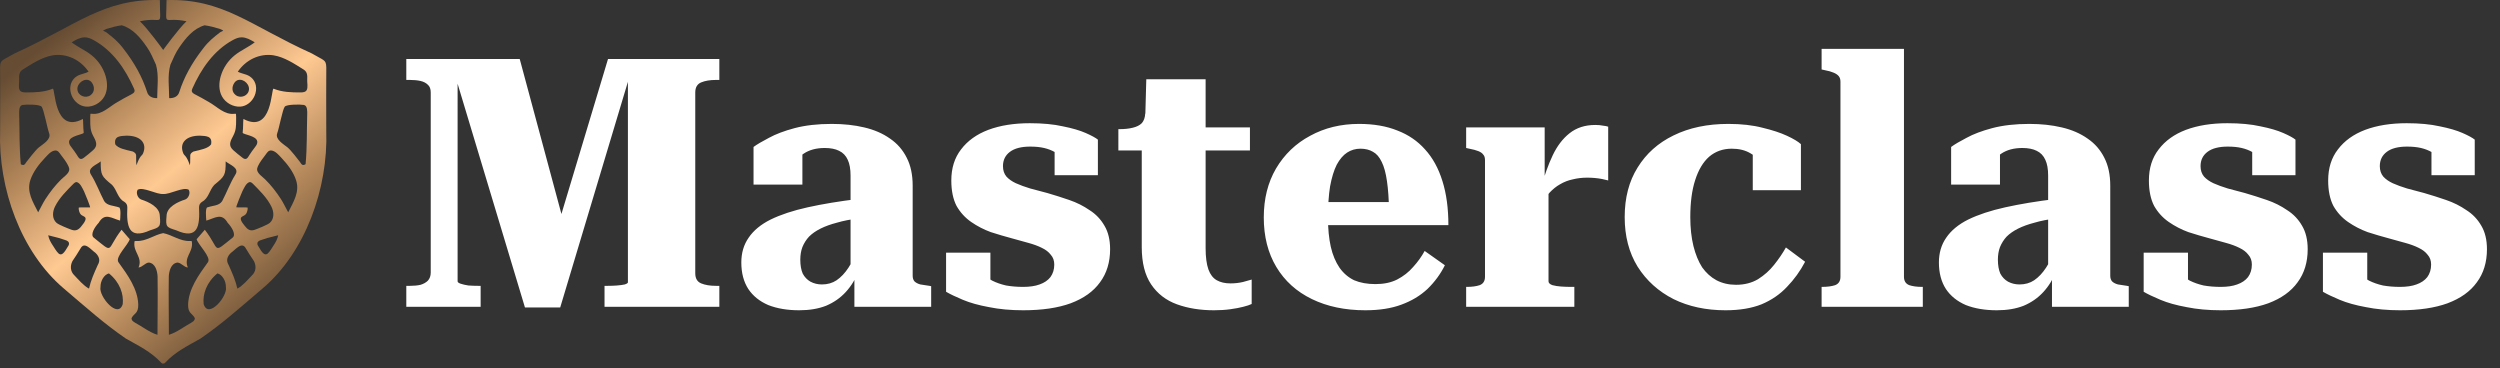
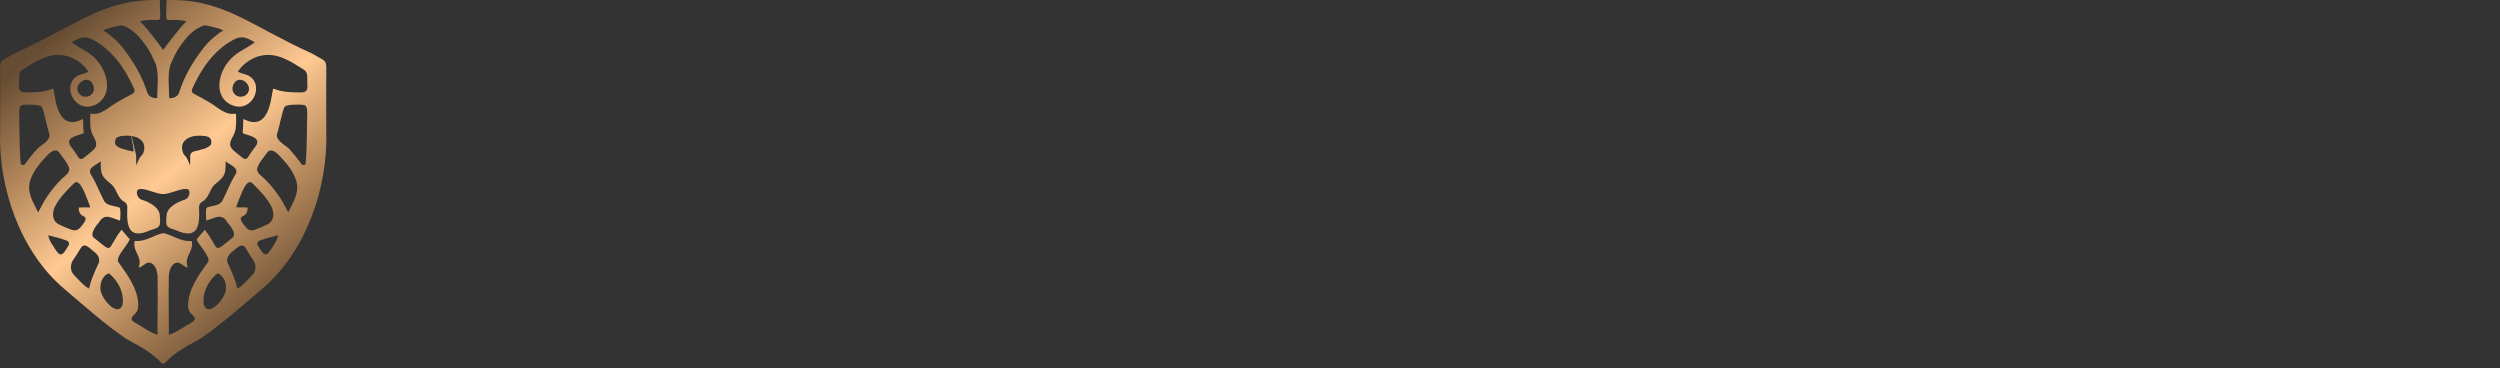
<svg xmlns="http://www.w3.org/2000/svg" width="360" height="53" viewBox="0 0 360 53" fill="none">
  <rect x="0" y="0" width="360" height="53" fill="#333333" stroke="none" />
-   <path d="M46.984 9.671C46.961 8.564 46.627 8.717 44.892 7.691C35.945 3.639 32.146 -0.212 23.981 0.009C23.957 4.208 23.365 2.324 26.854 3.062C25.716 4.13 23.615 7.032 23.499 7.192C23.384 7.032 21.283 4.131 20.144 3.062C23.633 2.324 23.041 4.208 23.017 0.009C14.851 -0.212 11.053 3.639 2.106 7.691C0.37 8.717 0.036 8.564 0.013 9.671C0.03 12.437 0.031 15.431 0.018 18.828C-0.273 27.119 3.016 36.293 9.162 41.521C12.7 44.53 14.953 46.563 18.111 48.746C19.92 49.776 21.745 50.637 23.225 52.238C23.333 52.354 23.387 52.375 23.5 52.331C23.611 52.374 23.666 52.352 23.775 52.238C25.255 50.637 27.081 49.776 28.889 48.746C32.047 46.563 34.3 44.53 37.838 41.521C43.984 36.293 47.273 27.119 46.982 18.828C46.968 15.433 46.97 12.437 46.987 9.671H46.984ZM24.535 9.321C24.935 8.457 25.283 7.57 25.835 6.796C26.726 5.502 27.844 4.103 29.468 3.64C30.168 3.738 30.932 3.936 31.654 4.158L32.146 4.391C32.056 4.522 31.762 4.575 31.646 4.69C30.794 5.351 30.021 5.947 29.231 7.006C27.612 9.088 26.496 11.126 25.823 13.236C25.637 13.891 25.05 14.159 24.361 14.133C24.356 12.537 24.098 10.884 24.535 9.323V9.321ZM27.343 23.796C26.82 22.28 26.53 22.471 26.381 22.046C25.788 20.585 26.81 19.512 28.801 19.536C29.62 19.595 30.626 19.536 30.398 20.79C29.948 21.401 28.88 21.568 27.866 21.818C27.63 21.933 27.394 22.133 27.4 22.35C27.368 22.762 27.425 23.379 27.344 23.796H27.343ZM15.344 4.156C16.066 3.935 16.829 3.736 17.53 3.639C19.154 4.102 20.272 5.502 21.163 6.795C21.713 7.569 22.061 8.457 22.463 9.32C22.899 10.881 22.641 12.534 22.637 14.129C21.949 14.155 21.362 13.887 21.175 13.232C20.501 11.123 19.386 9.085 17.767 7.003C16.977 5.943 16.204 5.349 15.352 4.687C15.236 4.572 14.941 4.52 14.851 4.388L15.344 4.154V4.156ZM19.598 22.35C19.605 22.133 19.368 21.933 19.131 21.818C18.118 21.568 17.05 21.401 16.6 20.79C16.371 19.535 17.378 19.595 18.196 19.536C20.188 19.512 21.209 20.585 20.617 22.046C20.468 22.471 20.177 22.279 19.654 23.796C19.573 23.379 19.631 22.762 19.599 22.35H19.598ZM2.758 11.452C2.74 11.157 2.734 10.854 2.824 10.572C2.915 10.288 3.101 10.12 3.322 9.983C4.615 9.176 6.054 8.219 7.582 7.968C8.57 7.805 9.604 7.966 10.509 8.389C11.414 8.812 12.192 9.497 12.754 10.324C12.362 10.529 11.918 10.614 11.501 10.764C10.809 11.013 10.303 11.568 10.158 12.293C10.056 12.797 10.135 13.33 10.338 13.802C10.694 14.631 11.489 15.297 12.39 15.353C13.444 15.419 14.524 14.804 15.029 13.886C15.517 13.002 15.491 11.911 15.203 10.942C14.855 9.77 14.139 8.708 13.183 7.945C12.293 7.236 11.217 6.788 10.317 6.093C10.948 5.706 11.501 5.401 12.166 5.375C12.628 5.357 13.07 5.553 13.477 5.773C14.828 6.508 15.989 7.56 16.944 8.761C17.9 9.964 18.654 11.315 19.282 12.716C19.344 12.854 19.407 13.006 19.372 13.154C19.327 13.356 19.125 13.476 18.941 13.574C18.266 13.933 17.589 14.281 16.937 14.682C15.725 15.344 14.683 16.585 13.187 16.381C13.155 16.377 13.023 16.377 13.018 16.393C12.984 16.62 12.993 16.997 12.994 17.229C12.999 18.226 12.996 18.75 13.41 19.549C13.581 19.877 13.777 20.202 13.84 20.567C13.919 21.012 13.707 21.367 13.383 21.645C12.954 22.013 12.524 22.389 12.066 22.723C11.976 22.787 11.883 22.853 11.775 22.878C11.405 22.967 11.235 22.555 11.074 22.311C10.84 21.951 10.591 21.601 10.329 21.261C10.182 21.072 10.028 20.878 9.968 20.646C9.72 19.688 11.364 19.491 11.939 19.215C12.047 19.163 12.064 19.155 12.043 18.97C11.965 18.374 12.003 17.703 11.943 17.127C7.735 19.364 7.971 12.586 7.592 12.774C6.364 13.275 5.023 13.314 3.714 13.308C3.395 13.307 2.989 13.275 2.824 12.955C2.622 12.565 2.782 11.879 2.755 11.45L2.758 11.452ZM13.015 11.675C13.098 11.738 13.174 11.818 13.243 11.918C13.652 12.502 13.647 13.271 13.024 13.717C12.306 14.23 11.206 13.78 11.145 12.871C11.081 11.932 12.271 11.106 13.015 11.675ZM11.546 30.764C11.811 31.217 12.543 31.088 12.268 31.76C12.146 32.062 11.931 32.29 11.74 32.547C11.374 33.038 10.965 33.312 10.339 33.099C9.973 32.975 8.457 32.376 8.138 32.089C7.466 31.486 7.549 30.495 7.917 29.751C8.553 28.466 9.59 27.469 10.579 26.46C10.682 26.356 10.841 26.217 11.041 26.217C11.568 26.343 11.868 27.12 12.104 27.56C12.194 27.729 13.062 29.857 12.97 29.862C12.448 29.888 11.927 29.841 11.404 29.879C11.384 29.88 11.36 29.883 11.346 29.898C11.334 29.912 11.332 29.933 11.332 29.951C11.329 30.235 11.403 30.519 11.546 30.764ZM3.42 23.749C3.318 23.783 3.233 23.742 3.082 23.699C3.01 23.678 2.994 23.641 2.987 23.571C2.768 21.213 2.832 18.852 2.762 16.49C2.751 16.089 2.701 15.212 3.241 15.114C3.748 15.021 5.722 15.017 5.992 15.362C6.318 15.775 6.797 18.44 7.081 19.203C7.405 20.074 6.162 20.767 5.595 21.223C5.117 21.609 3.992 23.075 3.805 23.323C3.697 23.466 3.604 23.686 3.42 23.749ZM5.497 30.576C4.758 29.101 3.808 27.656 4.363 25.95C4.754 24.749 5.6 23.654 6.461 22.744C6.84 22.343 7.34 21.724 7.934 21.671C8.342 21.635 8.529 21.973 8.744 22.263C9.132 22.787 9.58 23.329 9.852 23.926C9.94 24.121 10.01 24.331 9.956 24.546C9.829 25.057 9.182 25.471 8.829 25.817C7.956 26.676 7.209 27.642 6.543 28.668C6.165 29.251 5.849 29.955 5.495 30.577L5.497 30.576ZM9.799 35.46C9.53 35.84 9.008 37.074 8.398 36.464C8.085 36.15 7.843 35.704 7.597 35.335C7.3 34.888 7.034 34.411 6.94 33.877C7.637 34.044 8.375 34.239 8.494 34.275C8.895 34.394 8.996 34.445 9.395 34.568C9.546 34.613 9.698 34.671 9.809 34.78C10.007 34.973 9.965 35.265 9.798 35.461L9.799 35.46ZM14.08 38.153C13.531 39.369 13.078 40.398 12.819 41.559C12.046 41.168 11.239 40.194 10.653 39.589C10.173 39.107 10.06 38.359 10.422 37.615C10.886 36.952 11.149 36.496 11.573 35.816C12.162 34.675 13.07 35.95 13.74 36.406C14.301 36.946 14.468 37.516 14.081 38.153H14.08ZM17.673 43.799C16.984 45.999 14.193 42.647 14.47 41.348C14.451 40.434 15.007 39.533 15.688 39.369C17.27 40.656 17.836 42.379 17.673 43.799ZM28.058 45.819C28.036 46.221 27.767 46.316 27.527 46.481C26.559 46.993 25.477 47.869 24.32 48.212C24.316 45.395 24.262 42.625 24.306 39.764C24.354 39.083 24.59 37.936 25.548 37.807C26.108 37.836 26.489 38.481 27.05 38.519C26.433 37.073 27.769 36.364 27.647 34.98C27.657 34.611 27.546 34.739 27.317 34.702C25.966 34.773 24.783 33.814 23.499 33.57C22.216 33.814 21.032 34.773 19.681 34.702C19.453 34.739 19.342 34.611 19.351 34.98C19.229 36.365 20.564 37.073 19.948 38.519C20.51 38.481 20.89 37.837 21.449 37.807C22.408 37.936 22.644 39.083 22.691 39.764C22.736 42.625 22.681 45.396 22.678 48.212C21.521 47.869 20.438 46.992 19.47 46.481C19.23 46.316 18.963 46.221 18.94 45.819C19.289 45.091 19.934 45.185 19.909 43.864C19.84 41.618 18.432 39.66 17.04 37.734C16.587 36.981 18.458 35.252 18.682 34.446C18.398 34.081 17.822 33.497 17.504 33.086C15.22 36.038 16.52 36.628 13.482 34.204C12.977 33.763 13.633 32.695 14.211 32.085C15.08 30.575 16.034 31.41 17.29 31.769C17.309 31.5 17.482 29.813 17.098 29.854C16.403 29.599 15.457 29.653 15.008 28.969C14.343 27.703 13.871 26.373 13.114 25.162C12.466 24.166 13.901 23.755 14.501 23.237C14.497 25.235 14.614 25.37 16.134 26.62C16.852 27.374 16.945 28.563 17.9 29.058C18.207 29.263 18.341 29.518 18.335 29.883C18.212 32.51 18.471 34.582 21.631 33.16C23.054 32.718 23.155 32.664 23.013 31.097C22.995 29.824 21.455 29.088 20.314 28.725C19.799 28.511 19.543 27.734 19.835 27.314C20.653 26.879 22.518 28.015 23.499 27.934C24.479 28.015 26.345 26.879 27.162 27.314C27.455 27.734 27.199 28.511 26.683 28.725C25.543 29.088 24.003 29.825 23.985 31.097C23.841 32.664 23.944 32.718 25.366 33.16C28.527 34.582 28.785 32.51 28.663 29.883C28.657 29.518 28.792 29.262 29.098 29.058C30.052 28.563 30.146 27.374 30.863 26.62C32.384 25.37 32.5 25.236 32.497 23.237C33.097 23.755 34.531 24.165 33.884 25.162C33.128 26.373 32.656 27.703 31.989 28.969C31.541 29.653 30.594 29.599 29.9 29.854C29.516 29.813 29.688 31.501 29.708 31.769C30.963 31.41 31.918 30.575 32.787 32.085C33.364 32.695 34.021 33.761 33.516 34.204C30.478 36.628 31.778 36.038 29.494 33.086C29.175 33.496 28.6 34.081 28.316 34.446C28.54 35.253 30.41 36.982 29.958 37.734C28.565 39.66 27.158 41.617 27.088 43.864C27.063 45.186 27.708 45.091 28.058 45.819ZM35.653 29.897C35.639 29.881 35.615 29.879 35.595 29.878C35.072 29.84 34.551 29.887 34.029 29.86C33.937 29.856 34.804 27.728 34.895 27.559C35.131 27.12 35.431 26.343 35.958 26.216C36.159 26.216 36.317 26.355 36.419 26.459C37.409 27.468 38.446 28.465 39.082 29.75C39.449 30.494 39.532 31.485 38.861 32.088C38.542 32.375 37.026 32.974 36.659 33.098C36.035 33.311 35.626 33.037 35.259 32.545C35.068 32.289 34.853 32.061 34.73 31.759C34.456 31.087 35.189 31.216 35.453 30.763C35.596 30.518 35.671 30.234 35.666 29.95C35.666 29.931 35.665 29.91 35.653 29.897ZM29.327 43.798C29.165 42.377 29.73 40.655 31.311 39.368C31.993 39.532 32.549 40.433 32.53 41.347C32.806 42.645 30.015 45.998 29.327 43.798ZM36.347 39.589C35.76 40.194 34.953 41.167 34.181 41.559C33.922 40.398 33.469 39.369 32.92 38.153C32.534 37.516 32.701 36.946 33.261 36.406C33.93 35.95 34.84 34.676 35.428 35.816C35.852 36.496 36.115 36.951 36.579 37.615C36.941 38.361 36.828 39.108 36.348 39.589H36.347ZM39.402 35.334C39.156 35.704 38.914 36.149 38.601 36.462C37.991 37.073 37.469 35.839 37.2 35.459C37.031 35.262 36.99 34.971 37.188 34.778C37.301 34.667 37.452 34.611 37.602 34.565C38.002 34.443 38.103 34.392 38.504 34.272C38.623 34.237 39.362 34.042 40.058 33.875C39.964 34.409 39.697 34.887 39.401 35.333L39.402 35.334ZM41.502 30.576C41.149 29.953 40.834 29.25 40.455 28.667C39.789 27.642 39.042 26.675 38.169 25.816C37.817 25.47 37.169 25.056 37.042 24.545C36.988 24.33 37.057 24.12 37.146 23.925C37.418 23.328 37.866 22.786 38.254 22.262C38.469 21.972 38.656 21.634 39.064 21.67C39.657 21.722 40.157 22.342 40.537 22.743C41.398 23.652 42.244 24.748 42.635 25.949C43.19 27.654 42.239 29.1 41.501 30.575L41.502 30.576ZM44.237 16.488C44.167 18.851 44.231 21.212 44.011 23.57C44.005 23.64 43.989 23.677 43.917 23.698C43.766 23.741 43.68 23.782 43.579 23.748C43.395 23.685 43.3 23.465 43.194 23.322C43.007 23.073 41.882 21.608 41.403 21.222C40.838 20.766 39.594 20.073 39.918 19.202C40.202 18.438 40.681 15.774 41.006 15.361C41.278 15.016 43.252 15.019 43.758 15.112C44.299 15.212 44.249 16.088 44.237 16.488ZM44.173 12.957C44.008 13.277 43.602 13.308 43.282 13.309C41.973 13.315 40.632 13.277 39.405 12.775C39.026 12.588 39.263 19.366 35.053 17.128C34.993 17.704 35.031 18.375 34.953 18.971C34.933 19.157 34.95 19.165 35.058 19.217C35.632 19.493 37.276 19.689 37.029 20.647C36.969 20.879 36.814 21.073 36.667 21.263C36.405 21.602 36.156 21.952 35.922 22.312C35.763 22.557 35.591 22.969 35.222 22.879C35.114 22.853 35.02 22.788 34.931 22.724C34.472 22.39 34.042 22.014 33.614 21.646C33.289 21.368 33.078 21.013 33.156 20.568C33.221 20.203 33.417 19.879 33.586 19.55C34.001 18.75 33.998 18.226 34.002 17.23C34.002 16.997 34.013 16.62 33.979 16.394C33.974 16.38 33.842 16.38 33.809 16.382C32.313 16.586 31.27 15.345 30.059 14.683C29.407 14.284 28.731 13.934 28.055 13.575C27.872 13.478 27.67 13.357 27.624 13.155C27.591 13.006 27.654 12.855 27.715 12.717C28.343 11.316 29.097 9.965 30.052 8.763C31.008 7.56 32.169 6.508 33.519 5.774C33.925 5.553 34.368 5.357 34.831 5.376C35.496 5.402 36.049 5.707 36.68 6.094C35.778 6.789 34.703 7.237 33.814 7.946C32.856 8.709 32.142 9.771 31.794 10.944C31.507 11.911 31.481 13.003 31.968 13.887C32.474 14.805 33.553 15.42 34.606 15.354C35.508 15.299 36.302 14.631 36.658 13.803C36.862 13.331 36.94 12.799 36.839 12.295C36.694 11.569 36.187 11.014 35.496 10.765C35.078 10.615 34.636 10.53 34.242 10.325C34.804 9.498 35.582 8.814 36.488 8.39C37.393 7.967 38.427 7.807 39.414 7.969C40.943 8.22 42.382 9.177 43.675 9.984C43.894 10.121 44.081 10.29 44.173 10.573C44.264 10.855 44.257 11.158 44.239 11.453C44.213 11.882 44.372 12.568 44.171 12.959L44.173 12.957ZM33.984 11.674C34.728 11.106 35.918 11.931 35.854 12.87C35.793 13.778 34.693 14.229 33.975 13.716C33.352 13.27 33.347 12.501 33.756 11.916C33.825 11.817 33.902 11.737 33.984 11.674Z" fill="url(#paint0_linear_6143_13288)" />
-   <path d="M58.508 44.176V41.161H59.06C59.63 41.161 60.133 41.111 60.568 41.01C61.004 40.876 61.355 40.675 61.623 40.407C61.891 40.106 62.025 39.72 62.025 39.251V13.32C62.025 12.818 61.891 12.449 61.623 12.215C61.355 11.947 61.004 11.762 60.568 11.662C60.133 11.562 59.63 11.511 59.06 11.511H58.508V8.496H74.84L81.926 34.829L80.318 32.568L87.554 8.496H103.585V11.511H103.083C102.245 11.511 101.541 11.629 100.972 11.863C100.402 12.098 100.118 12.583 100.118 13.32V39.352C100.118 40.089 100.402 40.575 100.972 40.809C101.541 41.044 102.245 41.161 103.083 41.161H103.585V44.176H87.052V41.161H87.504C87.973 41.161 88.425 41.144 88.861 41.111C89.296 41.077 89.665 41.027 89.966 40.96C90.268 40.859 90.419 40.759 90.419 40.658V9.501L91.072 9.602L80.669 44.277H75.594L65.141 9.551H65.895V40.508C65.895 40.642 66.046 40.759 66.347 40.859C66.649 40.96 67.017 41.044 67.453 41.111C67.922 41.144 68.391 41.161 68.86 41.161H69.212V44.176H58.508ZM123.585 28.648V31.462C122.446 31.596 121.424 31.797 120.52 32.065C119.615 32.3 118.828 32.584 118.158 32.919C117.488 33.254 116.935 33.64 116.5 34.075C116.098 34.511 115.779 35.013 115.545 35.583C115.344 36.119 115.243 36.722 115.243 37.392C115.243 38.196 115.36 38.866 115.595 39.402C115.863 39.905 116.232 40.29 116.701 40.558C117.203 40.826 117.756 40.96 118.359 40.96C119.163 40.96 119.867 40.759 120.47 40.357C121.106 39.921 121.676 39.318 122.178 38.548C122.681 37.777 123.116 36.889 123.485 35.884L123.686 38.95C123.217 40.156 122.58 41.194 121.776 42.066C121.006 42.903 120.068 43.556 118.962 44.025C117.856 44.461 116.567 44.679 115.092 44.679C113.384 44.679 111.893 44.427 110.62 43.925C109.38 43.389 108.425 42.618 107.755 41.613C107.085 40.575 106.75 39.301 106.75 37.794C106.75 36.42 107.102 35.231 107.806 34.226C108.509 33.187 109.565 32.316 110.972 31.613C112.412 30.909 114.188 30.323 116.299 29.854C118.409 29.385 120.838 28.983 123.585 28.648ZM123.033 44.176V39.251L122.48 39.301V25.281C122.48 24.343 122.346 23.589 122.078 23.019C121.81 22.416 121.391 21.981 120.821 21.713C120.285 21.445 119.599 21.311 118.761 21.311C117.555 21.311 116.55 21.579 115.746 22.115C114.942 22.617 114.339 23.237 113.937 23.974C113.702 23.639 113.568 23.321 113.535 23.019C113.535 22.718 113.602 22.433 113.736 22.165C113.903 21.897 114.138 21.663 114.439 21.462C114.774 21.261 115.143 21.11 115.545 21.009V26.587H108.509V21.16C109.012 20.791 109.749 20.356 110.72 19.853C111.692 19.317 112.932 18.848 114.439 18.446C115.98 18.044 117.756 17.843 119.766 17.843C121.475 17.843 123.033 18.011 124.44 18.346C125.88 18.681 127.12 19.217 128.158 19.954C129.197 20.657 130.001 21.579 130.571 22.718C131.14 23.823 131.425 25.163 131.425 26.738V39.704C131.425 40.039 131.509 40.307 131.676 40.508C131.877 40.709 132.162 40.859 132.53 40.96C132.899 41.027 133.335 41.094 133.837 41.161L134.088 41.211V44.176H123.033ZM151.814 38.096C151.814 37.526 151.647 37.057 151.312 36.688C151.01 36.286 150.575 35.951 150.005 35.683C149.469 35.415 148.832 35.181 148.095 34.98C147.358 34.779 146.571 34.561 145.733 34.326C144.728 34.058 143.707 33.757 142.668 33.422C141.663 33.053 140.725 32.568 139.854 31.965C138.983 31.361 138.279 30.591 137.743 29.653C137.241 28.681 136.989 27.458 136.989 25.984C136.989 24.209 137.458 22.718 138.396 21.512C139.334 20.272 140.641 19.334 142.316 18.698C144.025 18.061 146.018 17.743 148.296 17.743C150.139 17.743 151.73 17.893 153.07 18.195C154.411 18.463 155.499 18.781 156.337 19.15C157.175 19.518 157.761 19.837 158.096 20.105V25.23H151.864V20.657C152.333 20.624 152.685 20.691 152.92 20.858C153.188 20.992 153.355 21.177 153.422 21.411C153.489 21.646 153.489 21.897 153.422 22.165C153.389 22.433 153.305 22.684 153.171 22.919C152.836 22.517 152.417 22.182 151.915 21.914C151.446 21.646 150.926 21.445 150.357 21.311C149.787 21.177 149.117 21.11 148.347 21.11C147.074 21.11 146.102 21.361 145.432 21.863C144.762 22.366 144.427 23.053 144.427 23.924C144.427 24.527 144.594 25.029 144.929 25.431C145.264 25.8 145.717 26.118 146.286 26.386C146.889 26.654 147.576 26.906 148.347 27.14C149.117 27.341 149.938 27.559 150.809 27.794C151.848 28.095 152.903 28.43 153.975 28.799C155.047 29.167 156.019 29.653 156.89 30.256C157.794 30.825 158.515 31.579 159.051 32.517C159.587 33.422 159.855 34.544 159.855 35.884C159.855 37.76 159.369 39.352 158.397 40.658C157.459 41.965 156.052 42.97 154.176 43.674C152.333 44.344 150.055 44.679 147.342 44.679C145.532 44.679 143.891 44.528 142.417 44.226C140.943 43.958 139.686 43.607 138.648 43.171C137.609 42.736 136.805 42.35 136.235 42.015V36.387H142.618V42.267C142.082 41.998 141.663 41.714 141.361 41.412C141.06 41.077 140.859 40.759 140.758 40.457C140.691 40.156 140.691 39.888 140.758 39.653C140.859 39.385 141.026 39.218 141.261 39.151C141.73 39.653 142.266 40.072 142.869 40.407C143.472 40.709 144.142 40.943 144.879 41.111C145.65 41.245 146.47 41.312 147.342 41.312C148.28 41.312 149.067 41.194 149.703 40.96C150.374 40.725 150.893 40.374 151.261 39.905C151.63 39.402 151.814 38.799 151.814 38.096ZM161.045 21.663V18.597H161.196C161.933 18.597 162.57 18.53 163.106 18.396C163.675 18.262 164.111 18.044 164.412 17.743C164.714 17.408 164.882 16.939 164.915 16.336L169.388 18.346H179.991V21.663H161.045ZM173.609 35.733C173.609 37.007 173.743 38.028 174.011 38.799C174.279 39.536 174.681 40.055 175.217 40.357C175.753 40.658 176.406 40.809 177.177 40.809C177.813 40.809 178.417 40.742 178.986 40.608C179.556 40.441 179.974 40.323 180.242 40.256V43.774C179.974 43.908 179.572 44.042 179.036 44.176C178.534 44.31 177.914 44.427 177.177 44.528C176.473 44.628 175.686 44.679 174.815 44.679C172.838 44.679 171.063 44.394 169.488 43.824C167.913 43.255 166.674 42.3 165.769 40.96C164.865 39.62 164.412 37.827 164.412 35.583V19.25L164.865 18.848L165.066 11.411H173.609V35.733ZM191.23 31.361C191.23 32.936 191.364 34.326 191.632 35.532C191.9 36.705 192.319 37.71 192.889 38.548C193.458 39.352 194.162 39.955 194.999 40.357C195.87 40.725 196.892 40.91 198.065 40.91C199.271 40.91 200.309 40.692 201.18 40.256C202.085 39.787 202.856 39.184 203.492 38.447C204.162 37.71 204.715 36.94 205.151 36.136L208.065 38.196C207.429 39.469 206.591 40.608 205.553 41.613C204.514 42.585 203.258 43.339 201.784 43.875C200.343 44.411 198.618 44.679 196.607 44.679C193.693 44.679 191.13 44.143 188.919 43.071C186.707 41.998 184.999 40.457 183.793 38.447C182.587 36.437 181.984 34.058 181.984 31.311C181.984 28.631 182.57 26.286 183.742 24.276C184.949 22.232 186.59 20.657 188.667 19.552C190.744 18.413 193.09 17.843 195.703 17.843C197.814 17.843 199.656 18.162 201.231 18.798C202.805 19.401 204.129 20.306 205.201 21.512C206.306 22.718 207.144 24.242 207.713 26.085C208.283 27.894 208.568 30.005 208.568 32.417H189.471V29.1H201.13L200.025 30.356C199.991 28.648 199.891 27.224 199.723 26.085C199.556 24.912 199.304 23.991 198.969 23.321C198.634 22.617 198.216 22.131 197.713 21.863C197.21 21.562 196.607 21.411 195.904 21.411C195.2 21.411 194.564 21.596 193.994 21.964C193.425 22.333 192.922 22.919 192.487 23.723C192.085 24.527 191.766 25.566 191.532 26.839C191.331 28.078 191.23 29.586 191.23 31.361ZM231.58 18.245V25.984C231.345 25.917 231.06 25.85 230.725 25.783C230.39 25.716 230.039 25.666 229.67 25.633C229.301 25.599 228.933 25.582 228.564 25.582C227.827 25.582 227.124 25.666 226.454 25.834C225.817 25.968 225.214 26.202 224.645 26.537C224.109 26.839 223.606 27.241 223.137 27.743C222.701 28.246 222.316 28.882 221.981 29.653L221.931 26.989C222.4 25.247 222.953 23.706 223.589 22.366C224.226 21.026 225.03 19.971 226.001 19.2C227.007 18.396 228.246 17.994 229.72 17.994C230.156 17.994 230.524 18.027 230.826 18.095C231.161 18.128 231.412 18.178 231.58 18.245ZM211.126 44.176V41.312H211.227C211.964 41.312 212.584 41.228 213.086 41.06C213.589 40.859 213.84 40.457 213.84 39.854V23.07C213.84 22.701 213.756 22.433 213.589 22.266C213.455 22.064 213.22 21.897 212.885 21.763C212.55 21.629 212.115 21.512 211.579 21.411L211.126 21.311V18.346H222.433V26.537L222.986 26.035V40.508C222.986 40.742 223.171 40.926 223.539 41.06C223.908 41.161 224.326 41.228 224.795 41.261C225.298 41.295 225.767 41.312 226.203 41.312H226.705V44.176H211.126ZM249.986 41.01C251.192 41.01 252.247 40.742 253.152 40.206C254.056 39.637 254.827 38.95 255.463 38.146C256.134 37.308 256.703 36.471 257.172 35.633L259.936 37.693C259.233 39.033 258.361 40.24 257.323 41.312C256.318 42.384 255.095 43.221 253.654 43.824C252.214 44.394 250.488 44.679 248.478 44.679C245.664 44.679 243.168 44.143 240.99 43.071C238.813 41.965 237.087 40.407 235.814 38.397C234.575 36.387 233.955 34.008 233.955 31.261C233.955 28.48 234.575 26.102 235.814 24.125C237.054 22.115 238.779 20.574 240.99 19.502C243.235 18.396 245.865 17.843 248.88 17.843C250.756 17.843 252.398 18.027 253.805 18.396C255.212 18.731 256.385 19.116 257.323 19.552C258.261 19.987 258.931 20.389 259.333 20.758V27.391H252.398V20.909C252.8 20.976 253.118 21.11 253.353 21.311C253.621 21.512 253.805 21.746 253.906 22.014C254.04 22.282 254.09 22.567 254.056 22.869C254.023 23.17 253.922 23.421 253.755 23.622C253.353 22.986 252.783 22.467 252.046 22.064C251.309 21.629 250.421 21.411 249.383 21.411C248.11 21.411 247.021 21.797 246.116 22.567C245.245 23.338 244.575 24.46 244.106 25.934C243.637 27.375 243.403 29.15 243.403 31.261C243.403 32.802 243.553 34.192 243.855 35.432C244.156 36.638 244.575 37.66 245.111 38.498C245.681 39.301 246.368 39.921 247.172 40.357C248.009 40.792 248.947 41.01 249.986 41.01ZM274.171 7.039V39.854C274.171 40.457 274.422 40.859 274.925 41.06C275.428 41.228 276.047 41.312 276.784 41.312H276.885V44.176H262.311V41.312H262.362C263.132 41.312 263.769 41.228 264.271 41.06C264.774 40.859 265.025 40.457 265.025 39.854V11.762C265.025 11.428 264.941 11.159 264.774 10.959C264.606 10.758 264.355 10.59 264.02 10.456C263.718 10.322 263.3 10.205 262.764 10.104L262.311 10.004V7.039H274.171ZM296.038 28.648V31.462C294.899 31.596 293.877 31.797 292.972 32.065C292.068 32.3 291.28 32.584 290.61 32.919C289.94 33.254 289.388 33.64 288.952 34.075C288.55 34.511 288.232 35.013 287.997 35.583C287.796 36.119 287.696 36.722 287.696 37.392C287.696 38.196 287.813 38.866 288.047 39.402C288.316 39.905 288.684 40.29 289.153 40.558C289.656 40.826 290.208 40.96 290.811 40.96C291.615 40.96 292.319 40.759 292.922 40.357C293.559 39.921 294.128 39.318 294.631 38.548C295.133 37.777 295.569 36.889 295.937 35.884L296.138 38.95C295.669 40.156 295.033 41.194 294.229 42.066C293.458 42.903 292.52 43.556 291.414 44.025C290.309 44.461 289.019 44.679 287.545 44.679C285.836 44.679 284.345 44.427 283.072 43.925C281.833 43.389 280.878 42.618 280.208 41.613C279.538 40.575 279.203 39.301 279.203 37.794C279.203 36.42 279.555 35.231 280.258 34.226C280.962 33.187 282.017 32.316 283.424 31.613C284.865 30.909 286.64 30.323 288.751 29.854C290.862 29.385 293.291 28.983 296.038 28.648ZM295.485 44.176V39.251L294.932 39.301V25.281C294.932 24.343 294.798 23.589 294.53 23.019C294.262 22.416 293.843 21.981 293.274 21.713C292.738 21.445 292.051 21.311 291.213 21.311C290.007 21.311 289.002 21.579 288.198 22.115C287.394 22.617 286.791 23.237 286.389 23.974C286.155 23.639 286.021 23.321 285.987 23.019C285.987 22.718 286.054 22.433 286.188 22.165C286.356 21.897 286.59 21.663 286.892 21.462C287.227 21.261 287.595 21.11 287.997 21.009V26.587H280.962V21.16C281.464 20.791 282.201 20.356 283.173 19.853C284.144 19.317 285.384 18.848 286.892 18.446C288.433 18.044 290.208 17.843 292.219 17.843C293.927 17.843 295.485 18.011 296.892 18.346C298.333 18.681 299.572 19.217 300.611 19.954C301.649 20.657 302.454 21.579 303.023 22.718C303.593 23.823 303.877 25.163 303.877 26.738V39.704C303.877 40.039 303.961 40.307 304.129 40.508C304.33 40.709 304.614 40.859 304.983 40.96C305.351 41.027 305.787 41.094 306.29 41.161L306.541 41.211V44.176H295.485ZM324.267 38.096C324.267 37.526 324.099 37.057 323.764 36.688C323.463 36.286 323.027 35.951 322.457 35.683C321.921 35.415 321.285 35.181 320.548 34.98C319.811 34.779 319.023 34.561 318.186 34.326C317.181 34.058 316.159 33.757 315.12 33.422C314.115 33.053 313.177 32.568 312.306 31.965C311.435 31.361 310.732 30.591 310.196 29.653C309.693 28.681 309.442 27.458 309.442 25.984C309.442 24.209 309.911 22.718 310.849 21.512C311.787 20.272 313.094 19.334 314.769 18.698C316.477 18.061 318.471 17.743 320.749 17.743C322.591 17.743 324.183 17.893 325.523 18.195C326.863 18.463 327.952 18.781 328.789 19.15C329.627 19.518 330.213 19.837 330.548 20.105V25.23H324.317V20.657C324.786 20.624 325.138 20.691 325.372 20.858C325.64 20.992 325.808 21.177 325.875 21.411C325.942 21.646 325.942 21.897 325.875 22.165C325.841 22.433 325.757 22.684 325.623 22.919C325.288 22.517 324.87 22.182 324.367 21.914C323.898 21.646 323.379 21.445 322.809 21.311C322.24 21.177 321.57 21.11 320.799 21.11C319.526 21.11 318.554 21.361 317.884 21.863C317.214 22.366 316.879 23.053 316.879 23.924C316.879 24.527 317.047 25.029 317.382 25.431C317.717 25.8 318.169 26.118 318.739 26.386C319.342 26.654 320.029 26.906 320.799 27.14C321.57 27.341 322.39 27.559 323.262 27.794C324.3 28.095 325.355 28.43 326.428 28.799C327.5 29.167 328.471 29.653 329.342 30.256C330.247 30.825 330.967 31.579 331.503 32.517C332.039 33.422 332.307 34.544 332.307 35.884C332.307 37.76 331.821 39.352 330.85 40.658C329.912 41.965 328.505 42.97 326.629 43.674C324.786 44.344 322.508 44.679 319.794 44.679C317.985 44.679 316.343 44.528 314.869 44.226C313.395 43.958 312.139 43.607 311.1 43.171C310.062 42.736 309.258 42.35 308.688 42.015V36.387H315.07V42.267C314.534 41.998 314.115 41.714 313.814 41.412C313.512 41.077 313.311 40.759 313.211 40.457C313.144 40.156 313.144 39.888 313.211 39.653C313.311 39.385 313.479 39.218 313.713 39.151C314.182 39.653 314.718 40.072 315.321 40.407C315.925 40.709 316.595 40.943 317.332 41.111C318.102 41.245 318.923 41.312 319.794 41.312C320.732 41.312 321.519 41.194 322.156 40.96C322.826 40.725 323.345 40.374 323.714 39.905C324.082 39.402 324.267 38.799 324.267 38.096ZM350.081 38.096C350.081 37.526 349.913 37.057 349.578 36.688C349.276 36.286 348.841 35.951 348.271 35.683C347.735 35.415 347.099 35.181 346.362 34.98C345.625 34.779 344.837 34.561 344 34.326C342.995 34.058 341.973 33.757 340.934 33.422C339.929 33.053 338.991 32.568 338.12 31.965C337.249 31.361 336.546 30.591 336.009 29.653C335.507 28.681 335.256 27.458 335.256 25.984C335.256 24.209 335.725 22.718 336.663 21.512C337.601 20.272 338.907 19.334 340.583 18.698C342.291 18.061 344.285 17.743 346.563 17.743C348.405 17.743 349.997 17.893 351.337 18.195C352.677 18.463 353.766 18.781 354.603 19.15C355.441 19.518 356.027 19.837 356.362 20.105V25.23H350.131V20.657C350.6 20.624 350.952 20.691 351.186 20.858C351.454 20.992 351.622 21.177 351.689 21.411C351.756 21.646 351.756 21.897 351.689 22.165C351.655 22.433 351.571 22.684 351.437 22.919C351.102 22.517 350.684 22.182 350.181 21.914C349.712 21.646 349.193 21.445 348.623 21.311C348.054 21.177 347.384 21.11 346.613 21.11C345.34 21.11 344.368 21.361 343.698 21.863C343.028 22.366 342.693 23.053 342.693 23.924C342.693 24.527 342.861 25.029 343.196 25.431C343.531 25.8 343.983 26.118 344.553 26.386C345.156 26.654 345.842 26.906 346.613 27.14C347.384 27.341 348.204 27.559 349.075 27.794C350.114 28.095 351.169 28.43 352.241 28.799C353.313 29.167 354.285 29.653 355.156 30.256C356.061 30.825 356.781 31.579 357.317 32.517C357.853 33.422 358.121 34.544 358.121 35.884C358.121 37.76 357.635 39.352 356.664 40.658C355.726 41.965 354.319 42.97 352.442 43.674C350.6 44.344 348.322 44.679 345.608 44.679C343.799 44.679 342.157 44.528 340.683 44.226C339.209 43.958 337.953 43.607 336.914 43.171C335.875 42.736 335.071 42.35 334.502 42.015V36.387H340.884V42.267C340.348 41.998 339.929 41.714 339.628 41.412C339.326 41.077 339.125 40.759 339.025 40.457C338.958 40.156 338.958 39.888 339.025 39.653C339.125 39.385 339.293 39.218 339.527 39.151C339.996 39.653 340.532 40.072 341.135 40.407C341.738 40.709 342.408 40.943 343.146 41.111C343.916 41.245 344.737 41.312 345.608 41.312C346.546 41.312 347.333 41.194 347.97 40.96C348.64 40.725 349.159 40.374 349.528 39.905C349.896 39.402 350.081 38.799 350.081 38.096Z" fill="white" />
+   <path d="M46.984 9.671C46.961 8.564 46.627 8.717 44.892 7.691C35.945 3.639 32.146 -0.212 23.981 0.009C23.957 4.208 23.365 2.324 26.854 3.062C25.716 4.13 23.615 7.032 23.499 7.192C23.384 7.032 21.283 4.131 20.144 3.062C23.633 2.324 23.041 4.208 23.017 0.009C14.851 -0.212 11.053 3.639 2.106 7.691C0.37 8.717 0.036 8.564 0.013 9.671C0.03 12.437 0.031 15.431 0.018 18.828C-0.273 27.119 3.016 36.293 9.162 41.521C12.7 44.53 14.953 46.563 18.111 48.746C19.92 49.776 21.745 50.637 23.225 52.238C23.333 52.354 23.387 52.375 23.5 52.331C23.611 52.374 23.666 52.352 23.775 52.238C25.255 50.637 27.081 49.776 28.889 48.746C32.047 46.563 34.3 44.53 37.838 41.521C43.984 36.293 47.273 27.119 46.982 18.828C46.968 15.433 46.97 12.437 46.987 9.671H46.984ZM24.535 9.321C24.935 8.457 25.283 7.57 25.835 6.796C26.726 5.502 27.844 4.103 29.468 3.64C30.168 3.738 30.932 3.936 31.654 4.158L32.146 4.391C32.056 4.522 31.762 4.575 31.646 4.69C30.794 5.351 30.021 5.947 29.231 7.006C27.612 9.088 26.496 11.126 25.823 13.236C25.637 13.891 25.05 14.159 24.361 14.133C24.356 12.537 24.098 10.884 24.535 9.323V9.321ZM27.343 23.796C26.82 22.28 26.53 22.471 26.381 22.046C25.788 20.585 26.81 19.512 28.801 19.536C29.62 19.595 30.626 19.536 30.398 20.79C29.948 21.401 28.88 21.568 27.866 21.818C27.63 21.933 27.394 22.133 27.4 22.35C27.368 22.762 27.425 23.379 27.344 23.796H27.343ZM15.344 4.156C16.066 3.935 16.829 3.736 17.53 3.639C19.154 4.102 20.272 5.502 21.163 6.795C21.713 7.569 22.061 8.457 22.463 9.32C22.899 10.881 22.641 12.534 22.637 14.129C21.949 14.155 21.362 13.887 21.175 13.232C20.501 11.123 19.386 9.085 17.767 7.003C16.977 5.943 16.204 5.349 15.352 4.687C15.236 4.572 14.941 4.52 14.851 4.388L15.344 4.154V4.156ZC19.605 22.133 19.368 21.933 19.131 21.818C18.118 21.568 17.05 21.401 16.6 20.79C16.371 19.535 17.378 19.595 18.196 19.536C20.188 19.512 21.209 20.585 20.617 22.046C20.468 22.471 20.177 22.279 19.654 23.796C19.573 23.379 19.631 22.762 19.599 22.35H19.598ZM2.758 11.452C2.74 11.157 2.734 10.854 2.824 10.572C2.915 10.288 3.101 10.12 3.322 9.983C4.615 9.176 6.054 8.219 7.582 7.968C8.57 7.805 9.604 7.966 10.509 8.389C11.414 8.812 12.192 9.497 12.754 10.324C12.362 10.529 11.918 10.614 11.501 10.764C10.809 11.013 10.303 11.568 10.158 12.293C10.056 12.797 10.135 13.33 10.338 13.802C10.694 14.631 11.489 15.297 12.39 15.353C13.444 15.419 14.524 14.804 15.029 13.886C15.517 13.002 15.491 11.911 15.203 10.942C14.855 9.77 14.139 8.708 13.183 7.945C12.293 7.236 11.217 6.788 10.317 6.093C10.948 5.706 11.501 5.401 12.166 5.375C12.628 5.357 13.07 5.553 13.477 5.773C14.828 6.508 15.989 7.56 16.944 8.761C17.9 9.964 18.654 11.315 19.282 12.716C19.344 12.854 19.407 13.006 19.372 13.154C19.327 13.356 19.125 13.476 18.941 13.574C18.266 13.933 17.589 14.281 16.937 14.682C15.725 15.344 14.683 16.585 13.187 16.381C13.155 16.377 13.023 16.377 13.018 16.393C12.984 16.62 12.993 16.997 12.994 17.229C12.999 18.226 12.996 18.75 13.41 19.549C13.581 19.877 13.777 20.202 13.84 20.567C13.919 21.012 13.707 21.367 13.383 21.645C12.954 22.013 12.524 22.389 12.066 22.723C11.976 22.787 11.883 22.853 11.775 22.878C11.405 22.967 11.235 22.555 11.074 22.311C10.84 21.951 10.591 21.601 10.329 21.261C10.182 21.072 10.028 20.878 9.968 20.646C9.72 19.688 11.364 19.491 11.939 19.215C12.047 19.163 12.064 19.155 12.043 18.97C11.965 18.374 12.003 17.703 11.943 17.127C7.735 19.364 7.971 12.586 7.592 12.774C6.364 13.275 5.023 13.314 3.714 13.308C3.395 13.307 2.989 13.275 2.824 12.955C2.622 12.565 2.782 11.879 2.755 11.45L2.758 11.452ZM13.015 11.675C13.098 11.738 13.174 11.818 13.243 11.918C13.652 12.502 13.647 13.271 13.024 13.717C12.306 14.23 11.206 13.78 11.145 12.871C11.081 11.932 12.271 11.106 13.015 11.675ZM11.546 30.764C11.811 31.217 12.543 31.088 12.268 31.76C12.146 32.062 11.931 32.29 11.74 32.547C11.374 33.038 10.965 33.312 10.339 33.099C9.973 32.975 8.457 32.376 8.138 32.089C7.466 31.486 7.549 30.495 7.917 29.751C8.553 28.466 9.59 27.469 10.579 26.46C10.682 26.356 10.841 26.217 11.041 26.217C11.568 26.343 11.868 27.12 12.104 27.56C12.194 27.729 13.062 29.857 12.97 29.862C12.448 29.888 11.927 29.841 11.404 29.879C11.384 29.88 11.36 29.883 11.346 29.898C11.334 29.912 11.332 29.933 11.332 29.951C11.329 30.235 11.403 30.519 11.546 30.764ZM3.42 23.749C3.318 23.783 3.233 23.742 3.082 23.699C3.01 23.678 2.994 23.641 2.987 23.571C2.768 21.213 2.832 18.852 2.762 16.49C2.751 16.089 2.701 15.212 3.241 15.114C3.748 15.021 5.722 15.017 5.992 15.362C6.318 15.775 6.797 18.44 7.081 19.203C7.405 20.074 6.162 20.767 5.595 21.223C5.117 21.609 3.992 23.075 3.805 23.323C3.697 23.466 3.604 23.686 3.42 23.749ZM5.497 30.576C4.758 29.101 3.808 27.656 4.363 25.95C4.754 24.749 5.6 23.654 6.461 22.744C6.84 22.343 7.34 21.724 7.934 21.671C8.342 21.635 8.529 21.973 8.744 22.263C9.132 22.787 9.58 23.329 9.852 23.926C9.94 24.121 10.01 24.331 9.956 24.546C9.829 25.057 9.182 25.471 8.829 25.817C7.956 26.676 7.209 27.642 6.543 28.668C6.165 29.251 5.849 29.955 5.495 30.577L5.497 30.576ZM9.799 35.46C9.53 35.84 9.008 37.074 8.398 36.464C8.085 36.15 7.843 35.704 7.597 35.335C7.3 34.888 7.034 34.411 6.94 33.877C7.637 34.044 8.375 34.239 8.494 34.275C8.895 34.394 8.996 34.445 9.395 34.568C9.546 34.613 9.698 34.671 9.809 34.78C10.007 34.973 9.965 35.265 9.798 35.461L9.799 35.46ZM14.08 38.153C13.531 39.369 13.078 40.398 12.819 41.559C12.046 41.168 11.239 40.194 10.653 39.589C10.173 39.107 10.06 38.359 10.422 37.615C10.886 36.952 11.149 36.496 11.573 35.816C12.162 34.675 13.07 35.95 13.74 36.406C14.301 36.946 14.468 37.516 14.081 38.153H14.08ZM17.673 43.799C16.984 45.999 14.193 42.647 14.47 41.348C14.451 40.434 15.007 39.533 15.688 39.369C17.27 40.656 17.836 42.379 17.673 43.799ZM28.058 45.819C28.036 46.221 27.767 46.316 27.527 46.481C26.559 46.993 25.477 47.869 24.32 48.212C24.316 45.395 24.262 42.625 24.306 39.764C24.354 39.083 24.59 37.936 25.548 37.807C26.108 37.836 26.489 38.481 27.05 38.519C26.433 37.073 27.769 36.364 27.647 34.98C27.657 34.611 27.546 34.739 27.317 34.702C25.966 34.773 24.783 33.814 23.499 33.57C22.216 33.814 21.032 34.773 19.681 34.702C19.453 34.739 19.342 34.611 19.351 34.98C19.229 36.365 20.564 37.073 19.948 38.519C20.51 38.481 20.89 37.837 21.449 37.807C22.408 37.936 22.644 39.083 22.691 39.764C22.736 42.625 22.681 45.396 22.678 48.212C21.521 47.869 20.438 46.992 19.47 46.481C19.23 46.316 18.963 46.221 18.94 45.819C19.289 45.091 19.934 45.185 19.909 43.864C19.84 41.618 18.432 39.66 17.04 37.734C16.587 36.981 18.458 35.252 18.682 34.446C18.398 34.081 17.822 33.497 17.504 33.086C15.22 36.038 16.52 36.628 13.482 34.204C12.977 33.763 13.633 32.695 14.211 32.085C15.08 30.575 16.034 31.41 17.29 31.769C17.309 31.5 17.482 29.813 17.098 29.854C16.403 29.599 15.457 29.653 15.008 28.969C14.343 27.703 13.871 26.373 13.114 25.162C12.466 24.166 13.901 23.755 14.501 23.237C14.497 25.235 14.614 25.37 16.134 26.62C16.852 27.374 16.945 28.563 17.9 29.058C18.207 29.263 18.341 29.518 18.335 29.883C18.212 32.51 18.471 34.582 21.631 33.16C23.054 32.718 23.155 32.664 23.013 31.097C22.995 29.824 21.455 29.088 20.314 28.725C19.799 28.511 19.543 27.734 19.835 27.314C20.653 26.879 22.518 28.015 23.499 27.934C24.479 28.015 26.345 26.879 27.162 27.314C27.455 27.734 27.199 28.511 26.683 28.725C25.543 29.088 24.003 29.825 23.985 31.097C23.841 32.664 23.944 32.718 25.366 33.16C28.527 34.582 28.785 32.51 28.663 29.883C28.657 29.518 28.792 29.262 29.098 29.058C30.052 28.563 30.146 27.374 30.863 26.62C32.384 25.37 32.5 25.236 32.497 23.237C33.097 23.755 34.531 24.165 33.884 25.162C33.128 26.373 32.656 27.703 31.989 28.969C31.541 29.653 30.594 29.599 29.9 29.854C29.516 29.813 29.688 31.501 29.708 31.769C30.963 31.41 31.918 30.575 32.787 32.085C33.364 32.695 34.021 33.761 33.516 34.204C30.478 36.628 31.778 36.038 29.494 33.086C29.175 33.496 28.6 34.081 28.316 34.446C28.54 35.253 30.41 36.982 29.958 37.734C28.565 39.66 27.158 41.617 27.088 43.864C27.063 45.186 27.708 45.091 28.058 45.819ZM35.653 29.897C35.639 29.881 35.615 29.879 35.595 29.878C35.072 29.84 34.551 29.887 34.029 29.86C33.937 29.856 34.804 27.728 34.895 27.559C35.131 27.12 35.431 26.343 35.958 26.216C36.159 26.216 36.317 26.355 36.419 26.459C37.409 27.468 38.446 28.465 39.082 29.75C39.449 30.494 39.532 31.485 38.861 32.088C38.542 32.375 37.026 32.974 36.659 33.098C36.035 33.311 35.626 33.037 35.259 32.545C35.068 32.289 34.853 32.061 34.73 31.759C34.456 31.087 35.189 31.216 35.453 30.763C35.596 30.518 35.671 30.234 35.666 29.95C35.666 29.931 35.665 29.91 35.653 29.897ZM29.327 43.798C29.165 42.377 29.73 40.655 31.311 39.368C31.993 39.532 32.549 40.433 32.53 41.347C32.806 42.645 30.015 45.998 29.327 43.798ZM36.347 39.589C35.76 40.194 34.953 41.167 34.181 41.559C33.922 40.398 33.469 39.369 32.92 38.153C32.534 37.516 32.701 36.946 33.261 36.406C33.93 35.95 34.84 34.676 35.428 35.816C35.852 36.496 36.115 36.951 36.579 37.615C36.941 38.361 36.828 39.108 36.348 39.589H36.347ZM39.402 35.334C39.156 35.704 38.914 36.149 38.601 36.462C37.991 37.073 37.469 35.839 37.2 35.459C37.031 35.262 36.99 34.971 37.188 34.778C37.301 34.667 37.452 34.611 37.602 34.565C38.002 34.443 38.103 34.392 38.504 34.272C38.623 34.237 39.362 34.042 40.058 33.875C39.964 34.409 39.697 34.887 39.401 35.333L39.402 35.334ZM41.502 30.576C41.149 29.953 40.834 29.25 40.455 28.667C39.789 27.642 39.042 26.675 38.169 25.816C37.817 25.47 37.169 25.056 37.042 24.545C36.988 24.33 37.057 24.12 37.146 23.925C37.418 23.328 37.866 22.786 38.254 22.262C38.469 21.972 38.656 21.634 39.064 21.67C39.657 21.722 40.157 22.342 40.537 22.743C41.398 23.652 42.244 24.748 42.635 25.949C43.19 27.654 42.239 29.1 41.501 30.575L41.502 30.576ZM44.237 16.488C44.167 18.851 44.231 21.212 44.011 23.57C44.005 23.64 43.989 23.677 43.917 23.698C43.766 23.741 43.68 23.782 43.579 23.748C43.395 23.685 43.3 23.465 43.194 23.322C43.007 23.073 41.882 21.608 41.403 21.222C40.838 20.766 39.594 20.073 39.918 19.202C40.202 18.438 40.681 15.774 41.006 15.361C41.278 15.016 43.252 15.019 43.758 15.112C44.299 15.212 44.249 16.088 44.237 16.488ZM44.173 12.957C44.008 13.277 43.602 13.308 43.282 13.309C41.973 13.315 40.632 13.277 39.405 12.775C39.026 12.588 39.263 19.366 35.053 17.128C34.993 17.704 35.031 18.375 34.953 18.971C34.933 19.157 34.95 19.165 35.058 19.217C35.632 19.493 37.276 19.689 37.029 20.647C36.969 20.879 36.814 21.073 36.667 21.263C36.405 21.602 36.156 21.952 35.922 22.312C35.763 22.557 35.591 22.969 35.222 22.879C35.114 22.853 35.02 22.788 34.931 22.724C34.472 22.39 34.042 22.014 33.614 21.646C33.289 21.368 33.078 21.013 33.156 20.568C33.221 20.203 33.417 19.879 33.586 19.55C34.001 18.75 33.998 18.226 34.002 17.23C34.002 16.997 34.013 16.62 33.979 16.394C33.974 16.38 33.842 16.38 33.809 16.382C32.313 16.586 31.27 15.345 30.059 14.683C29.407 14.284 28.731 13.934 28.055 13.575C27.872 13.478 27.67 13.357 27.624 13.155C27.591 13.006 27.654 12.855 27.715 12.717C28.343 11.316 29.097 9.965 30.052 8.763C31.008 7.56 32.169 6.508 33.519 5.774C33.925 5.553 34.368 5.357 34.831 5.376C35.496 5.402 36.049 5.707 36.68 6.094C35.778 6.789 34.703 7.237 33.814 7.946C32.856 8.709 32.142 9.771 31.794 10.944C31.507 11.911 31.481 13.003 31.968 13.887C32.474 14.805 33.553 15.42 34.606 15.354C35.508 15.299 36.302 14.631 36.658 13.803C36.862 13.331 36.94 12.799 36.839 12.295C36.694 11.569 36.187 11.014 35.496 10.765C35.078 10.615 34.636 10.53 34.242 10.325C34.804 9.498 35.582 8.814 36.488 8.39C37.393 7.967 38.427 7.807 39.414 7.969C40.943 8.22 42.382 9.177 43.675 9.984C43.894 10.121 44.081 10.29 44.173 10.573C44.264 10.855 44.257 11.158 44.239 11.453C44.213 11.882 44.372 12.568 44.171 12.959L44.173 12.957ZM33.984 11.674C34.728 11.106 35.918 11.931 35.854 12.87C35.793 13.778 34.693 14.229 33.975 13.716C33.352 13.27 33.347 12.501 33.756 11.916C33.825 11.817 33.902 11.737 33.984 11.674Z" fill="url(#paint0_linear_6143_13288)" />
  <defs>
    <linearGradient id="paint0_linear_6143_13288" x1="1.564" y1="10.421" x2="34.467" y2="50.087" gradientUnits="userSpaceOnUse">
      <stop stop-color="#664C33" />
      <stop offset="0.245" stop-color="#B28659" />
      <stop offset="0.5" stop-color="#FFC992" />
      <stop offset="0.75" stop-color="#B28659" />
      <stop offset="1" stop-color="#664C33" />
    </linearGradient>
  </defs>
</svg>